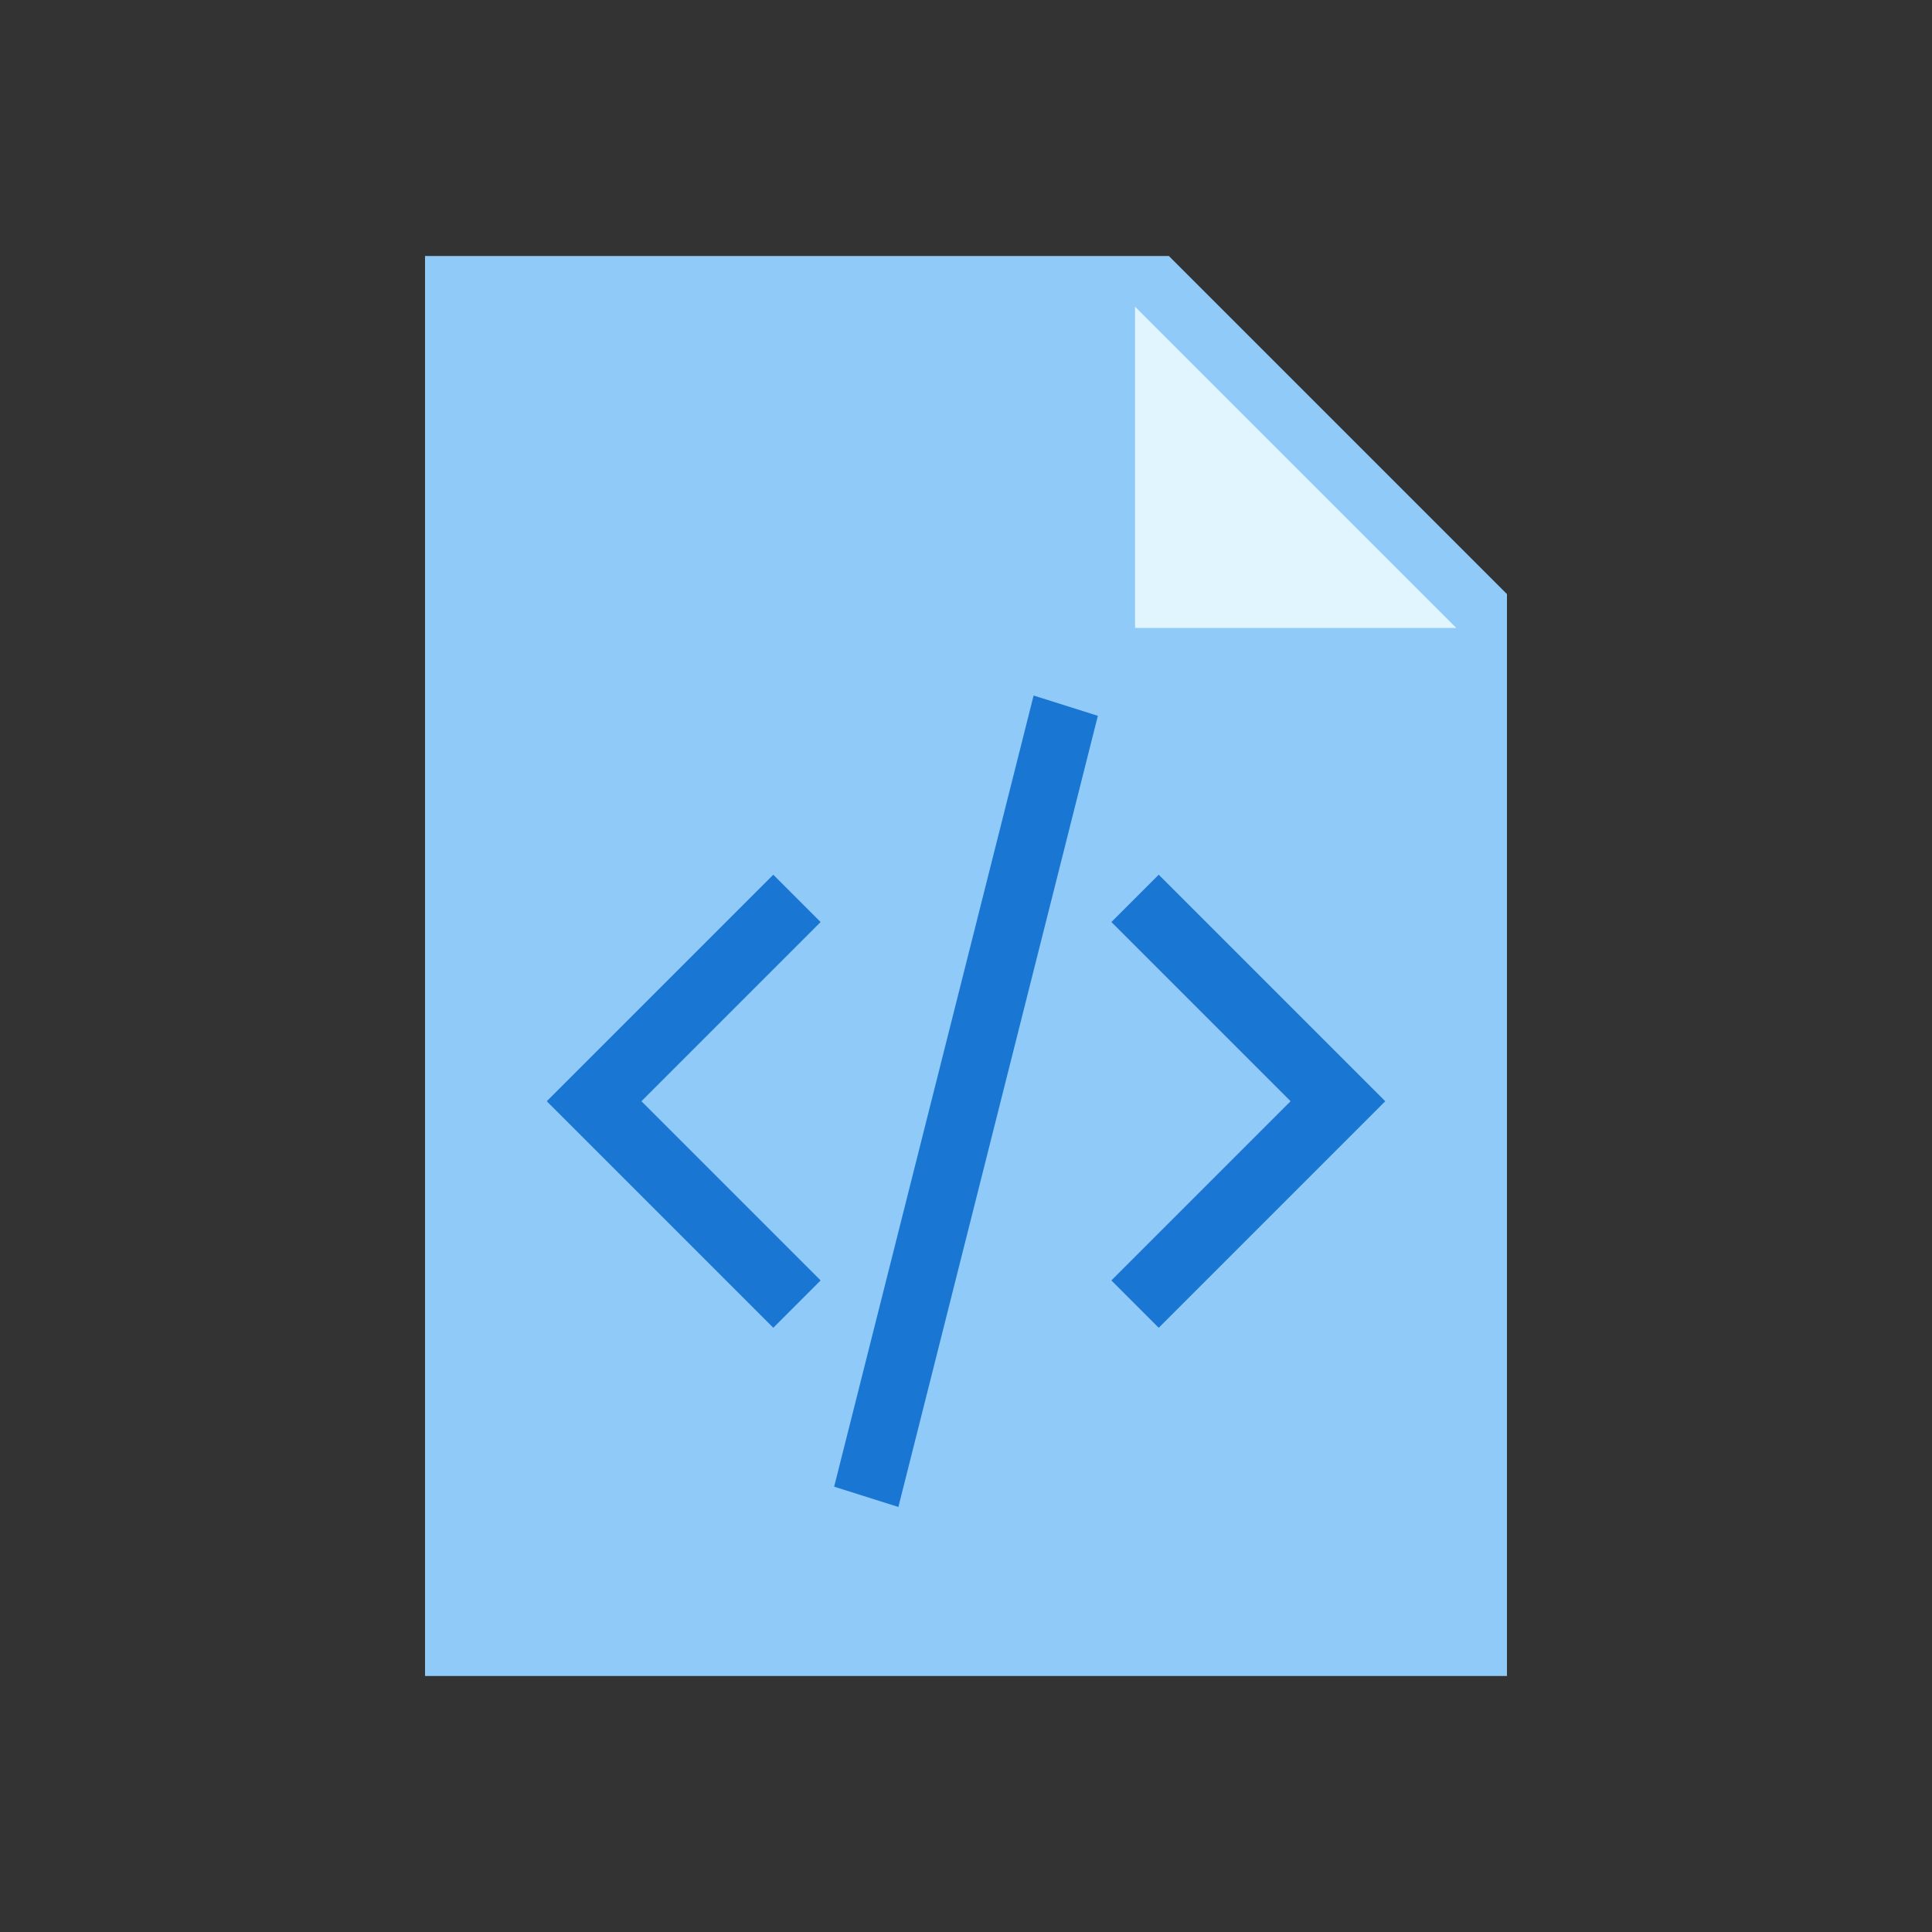
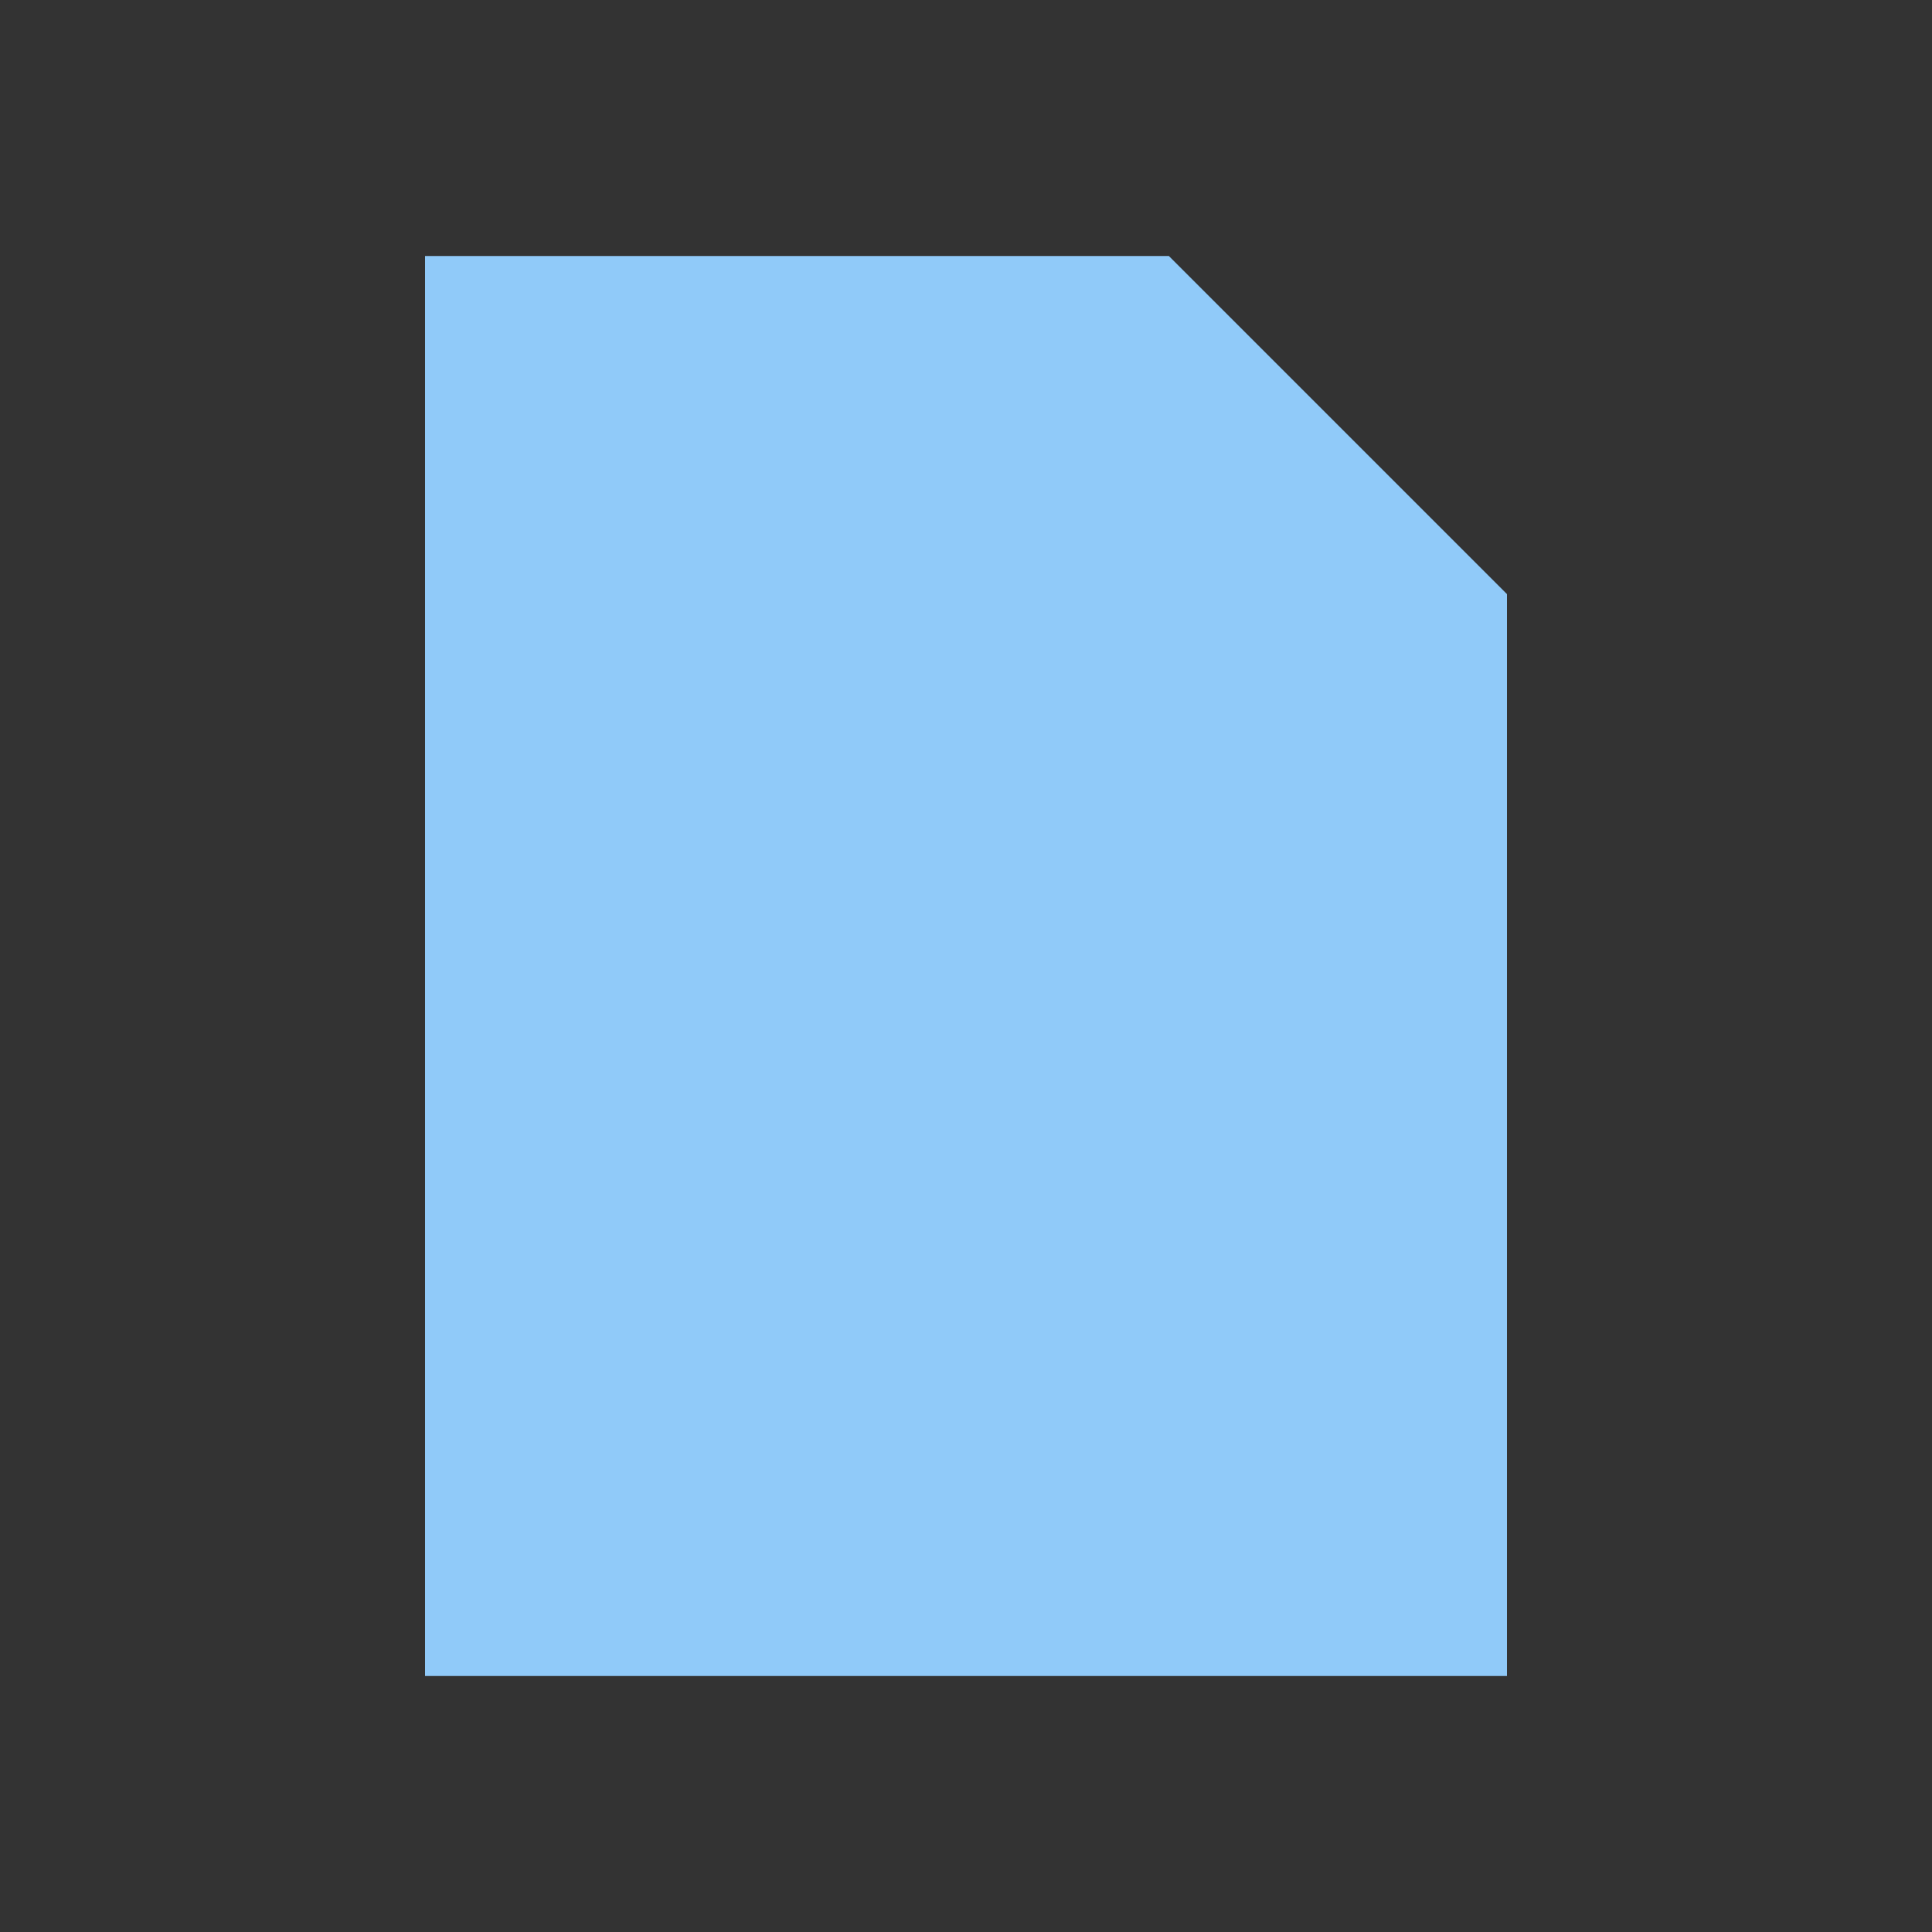
<svg xmlns="http://www.w3.org/2000/svg" id="Code_File_24" width="24" height="24" viewBox="0 0 24 24">
  <rect x="0" y="0" width="24" height="24" fill="#333333" stroke="none" />
  <rect width="24" height="24" stroke="none" fill="#000000" opacity="0" />
  <g transform="matrix(0.42 0 0 0.42 12 12)">
    <g style="">
      <g transform="matrix(1 0 0 1 0 0)">
        <path style="stroke: none; stroke-width: 1; stroke-dasharray: none; stroke-linecap: butt; stroke-dashoffset: 0; stroke-linejoin: miter; stroke-miterlimit: 4; fill: rgb(144,202,249); fill-rule: nonzero; opacity: 1;" transform=" translate(-24, -24)" d="M 40 45 L 8 45 L 8 3 L 30 3 L 40 13 z" stroke-linecap="round" />
      </g>
      <g transform="matrix(1 0 0 1 9.75 -14.75)">
-         <path style="stroke: none; stroke-width: 1; stroke-dasharray: none; stroke-linecap: butt; stroke-dashoffset: 0; stroke-linejoin: miter; stroke-miterlimit: 4; fill: rgb(225,245,254); fill-rule: nonzero; opacity: 1;" transform=" translate(-33.75, -9.25)" d="M 38.5 14 L 29 14 L 29 4.5 z" stroke-linecap="round" />
-       </g>
+         </g>
      <g transform="matrix(1 0 0 1 0 4)">
-         <path style="stroke: none; stroke-width: 1; stroke-dasharray: none; stroke-linecap: butt; stroke-dashoffset: 0; stroke-linejoin: miter; stroke-miterlimit: 4; fill: rgb(25,118,210); fill-rule: nonzero; opacity: 1;" transform=" translate(-24, -28)" d="M 18.3 34.7 L 11.6 28 L 18.3 21.3 L 19.7 22.7 L 14.4 28 L 19.7 33.3 L 18.3 34.7 z M 36.4 28 L 29.7 21.3 L 28.3 22.7 L 33.6 28 L 28.3 33.3 L 29.7 34.7 L 36.4 28 z M 27.9 16.6 L 26 16 L 20.1 39.4 L 22 40 L 27.9 16.6 z" stroke-linecap="round" />
-       </g>
+         </g>
    </g>
  </g>
</svg>